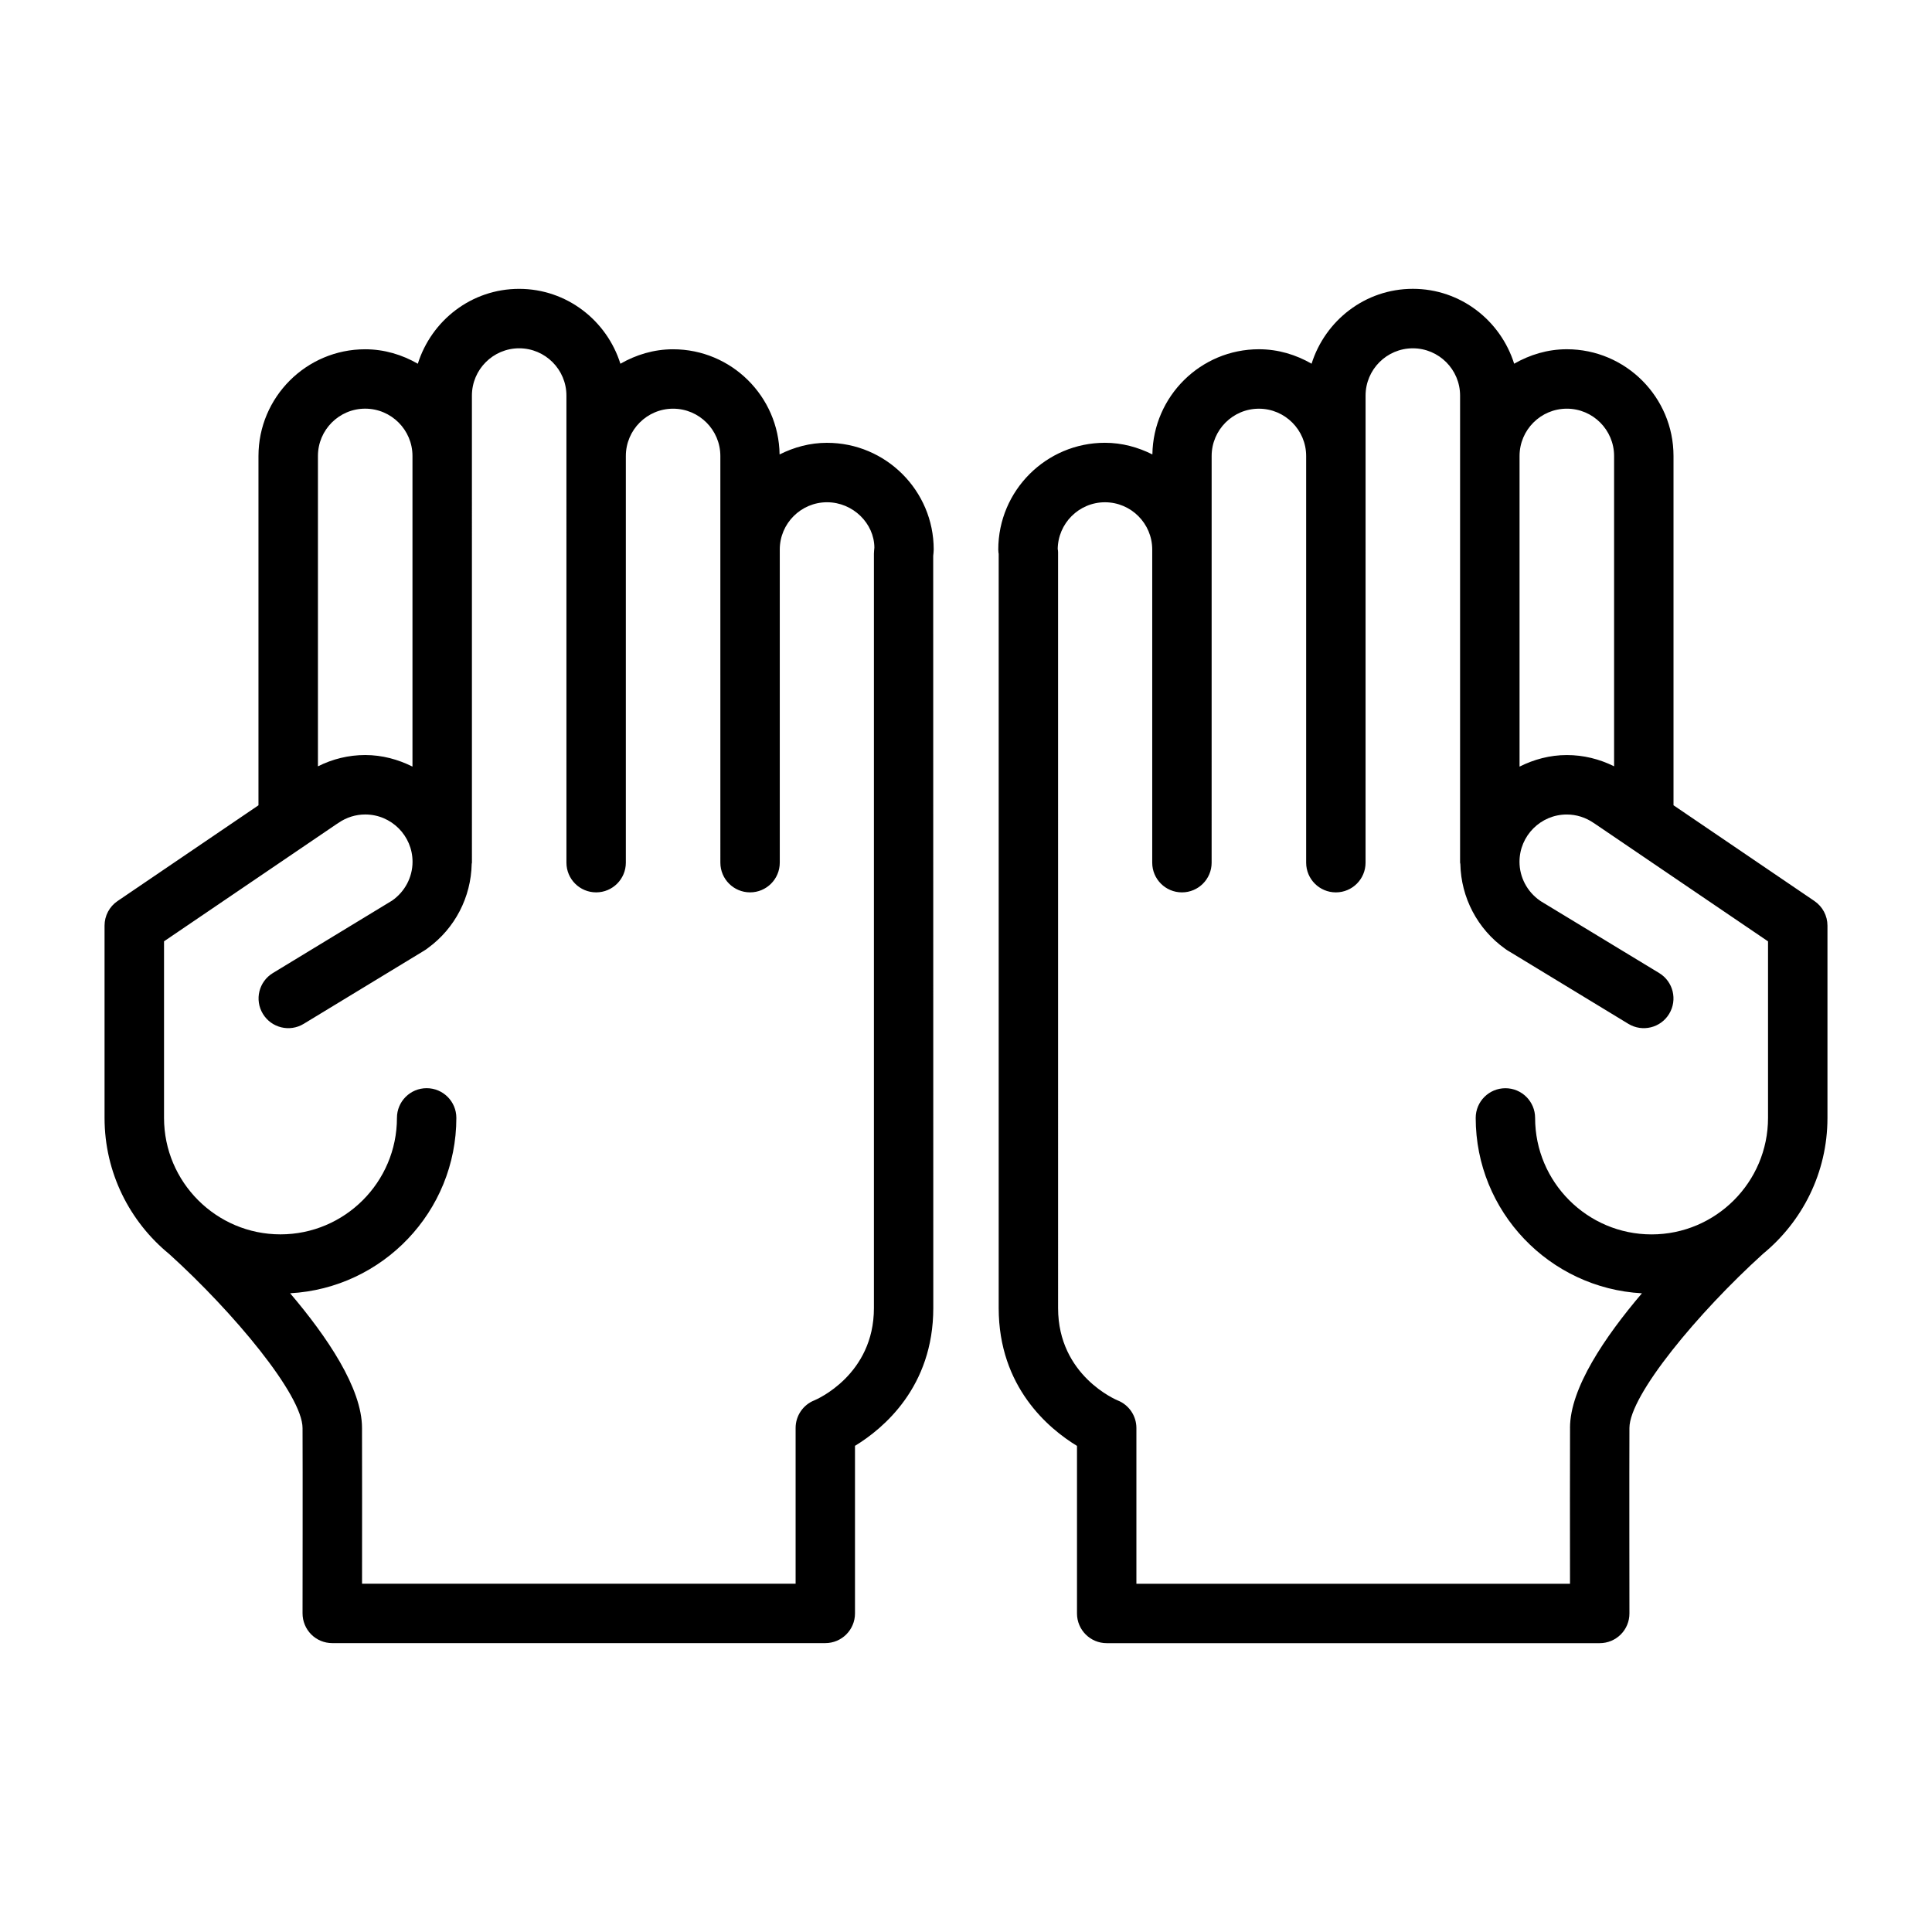
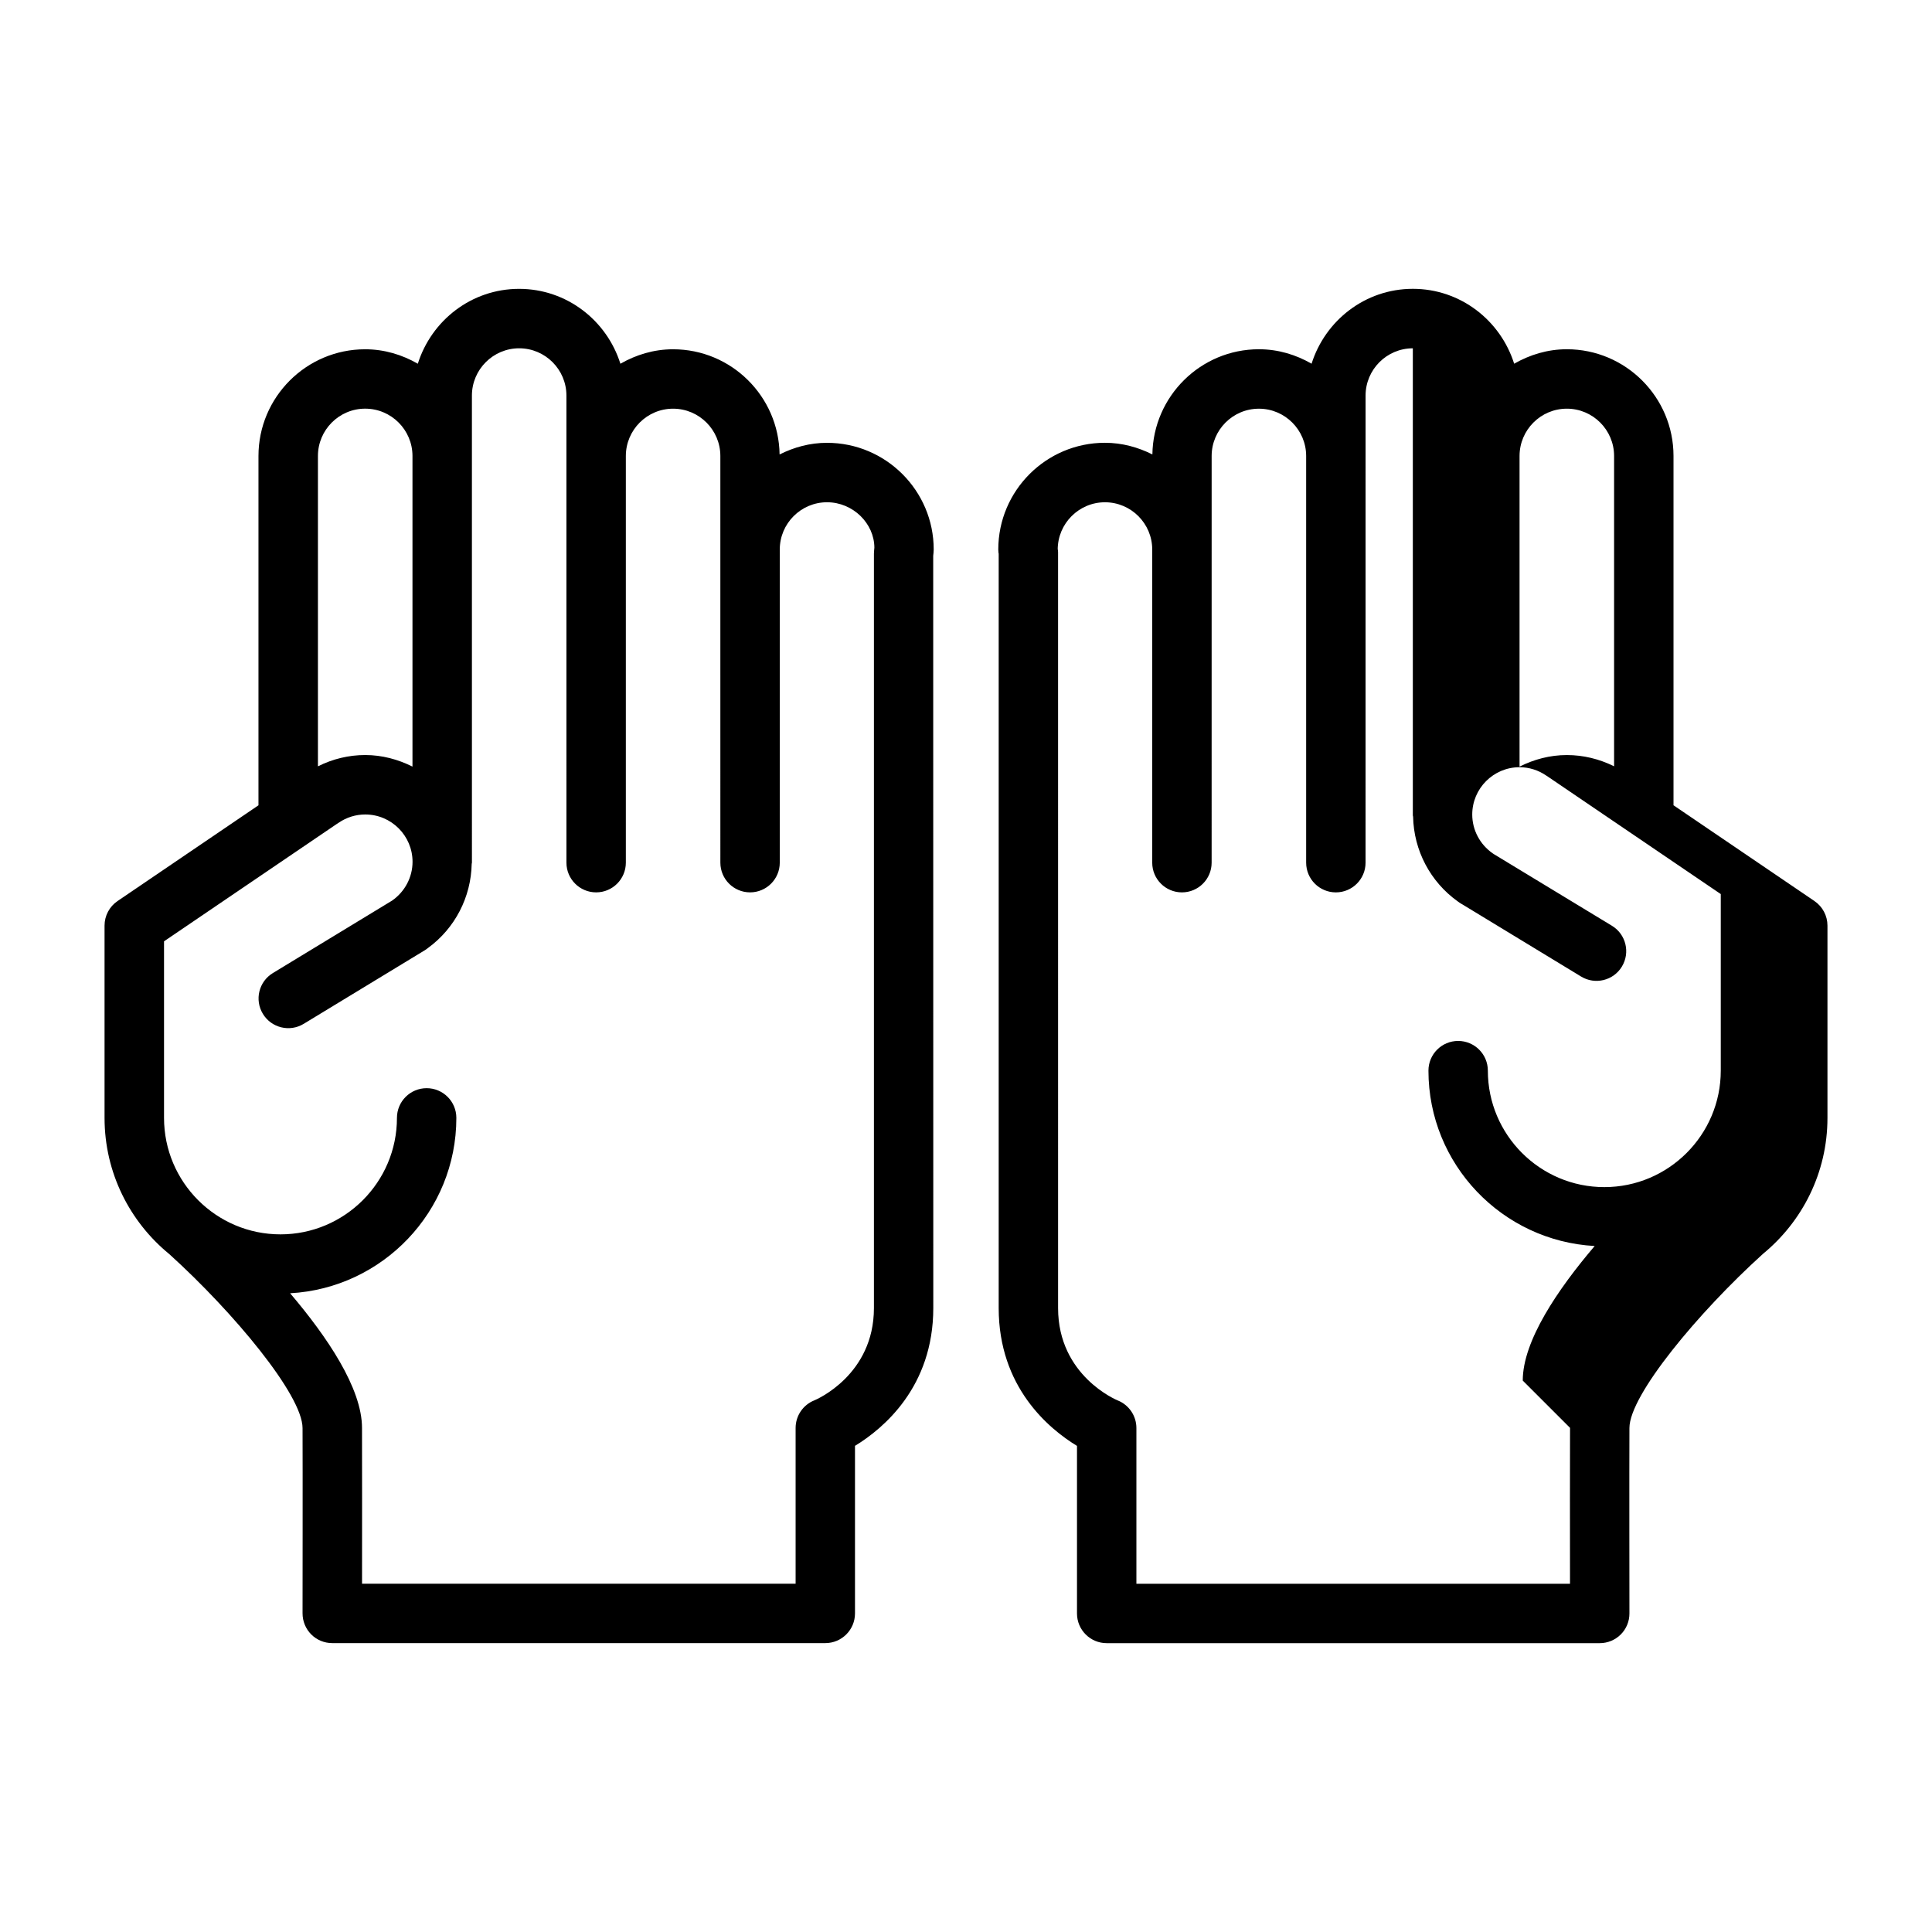
<svg xmlns="http://www.w3.org/2000/svg" fill="#000000" width="800px" height="800px" version="1.1" viewBox="144 144 512 512">
-   <path d="m363.17 261.35c-4.535 0-8.762 1.172-12.57 3.086-0.219-15.406-12.777-27.875-28.23-27.875-5.102 0-9.824 1.465-13.957 3.832-3.606-11.453-14.211-19.844-26.844-19.844-12.633 0-23.23 8.383-26.844 19.844-4.133-2.379-8.855-3.832-13.957-3.832-15.586 0-28.27 12.684-28.27 28.285v92.566l-37.352 25.379c-2.148 1.457-3.438 3.898-3.438 6.504v50.965c0 14.539 6.691 27.527 17.152 36.086 0.008-0.004 0.008 0.012 0.023 0.02 16.973 15.367 35.297 37.336 35.297 46.105 0.055 9.574 0 49.082 0 49.09 0 2.086 0.828 4.094 2.297 5.574 1.48 1.48 3.481 2.305 5.574 2.305h130.66c4.344 0 7.871-3.519 7.871-7.871v-44.406c7.484-4.559 20.75-15.586 20.75-36.527l-0.023-199.32c0.055-0.363 0.133-1.332 0.133-1.699 0.004-15.582-12.676-28.266-28.273-28.266zm-122.39-9.051c6.91 0 12.531 5.629 12.531 12.539v82.316c-3.793-1.891-8.016-3.062-12.531-3.062-4.383 0-8.645 1.047-12.523 2.992v-82.246c0-6.91 5.613-12.539 12.523-12.539zm134.82 38.391v199.96c0 17.695-15.191 24.215-15.785 24.457-3 1.188-4.969 4.094-4.969 7.32v41.273h-114.9c0.008-12.059 0.031-34.426-0.008-41.273 0-10.539-9.266-24.191-19.051-35.699 24.504-1.34 44.051-21.641 44.051-46.477 0-4.352-3.527-7.871-7.871-7.871s-7.871 3.519-7.871 7.871c0 17.02-13.848 30.867-30.867 30.867-17.02 0-30.859-13.848-30.859-30.867v-46.793l45.793-31.109c0.156-0.094 0.309-0.188 0.457-0.293 2.102-1.449 4.551-2.211 7.078-2.211 6.91 0 12.531 5.629 12.531 12.539 0 4.078-2.023 7.918-5.414 10.281-0.008 0-0.008 0.008-0.016 0.008-0.078 0.055-0.141 0.086-0.164 0.102l-31.426 19.098c-3.715 2.258-4.902 7.094-2.637 10.816 2.258 3.715 7.109 4.902 10.816 2.637l31.844-19.348c0.387-0.219 0.754-0.48 1.094-0.754 7.156-5.219 11.406-13.477 11.578-22.285 0-0.117 0.062-0.203 0.062-0.324l-0.004-107.77v-16.012c0-6.91 5.621-12.531 12.523-12.531s12.523 5.621 12.523 12.531v16.012l0.004 107.77c0 4.352 3.527 7.871 7.871 7.871s7.871-3.519 7.871-7.871v-107.77c0-6.91 5.621-12.539 12.523-12.539s12.523 5.629 12.523 12.539v24.773l0.004 82.996c0 4.352 3.527 7.871 7.871 7.871s7.871-3.519 7.871-7.871v-82.98c0-6.91 5.621-12.531 12.523-12.531 6.902 0 12.523 5.629 12.547 12.035-0.035 0.363-0.117 1.188-0.117 1.559zm249.25 92.094-37.352-25.379v-92.566c0-15.594-12.684-28.285-28.27-28.285-5.102 0-9.824 1.465-13.957 3.832-3.613-11.453-14.211-19.844-26.844-19.844-12.633 0-23.23 8.383-26.844 19.844-4.133-2.379-8.855-3.832-13.957-3.832-15.453 0-28.008 12.469-28.23 27.875-3.801-1.906-8.039-3.086-12.57-3.086-15.586 0-28.27 12.684-28.27 28.285 0 0.574 0.094 1.203 0.109 1.062v199.96c0 20.934 13.266 31.969 20.75 36.527v44.406c0 4.352 3.527 7.871 7.871 7.871h130.66c2.094 0 4.094-0.828 5.574-2.305 1.48-1.48 2.305-3.488 2.297-5.574 0 0-0.055-39.527 0-49.137 0-8.723 18.324-30.691 35.297-46.066 0.008-0.008 0.016-0.023 0.023-0.031 10.469-8.559 17.16-21.547 17.16-36.086v-50.957c0-2.606-1.293-5.047-3.449-6.512zm-65.621-130.48c6.902 0 12.523 5.629 12.523 12.539v82.238c-3.891-1.938-8.141-2.984-12.523-2.984-4.519 0-8.738 1.164-12.531 3.062v-82.316c0-6.91 5.617-12.539 12.531-12.539zm0.848 270.09c-0.039 6.887-0.023 29.262-0.008 41.32h-114.91v-41.273c0-3.227-1.969-6.125-4.969-7.32-0.156-0.062-15.785-6.481-15.785-24.457l-0.004-200.39c-0.023-0.363-0.055-0.781-0.094-0.629 0-6.91 5.621-12.539 12.523-12.539 6.902 0 12.523 5.621 12.523 12.523v82.988c0 4.352 3.527 7.871 7.871 7.871s7.871-3.519 7.871-7.871l0.004-82.996v-24.773c0-6.91 5.621-12.539 12.523-12.539 6.902 0 12.523 5.629 12.523 12.539v107.77c0 4.352 3.527 7.871 7.871 7.871s7.871-3.519 7.871-7.871l0.004-107.77v-16.012c0-6.91 5.621-12.531 12.523-12.531s12.523 5.621 12.523 12.531v123.78c0 0.117 0.062 0.211 0.07 0.34 0.18 8.918 4.543 17.262 11.863 22.477 0.293 0.219 0.59 0.426 0.906 0.605 0.133 0.086 0.25 0.156 0.324 0.188l31.426 19.098c3.723 2.266 8.566 1.078 10.816-2.637 2.258-3.723 1.078-8.559-2.637-10.816l-31.324-19.004c-0.094-0.07-0.188-0.141-0.285-0.195-3.394-2.363-5.414-6.203-5.414-10.281 0-6.91 5.621-12.539 12.531-12.539 2.527 0 4.977 0.77 7.078 2.211 0.148 0.102 0.301 0.195 0.449 0.293l45.805 31.113v46.793c0 17.02-13.84 30.867-30.859 30.867-17.02 0-30.867-13.848-30.867-30.867 0-4.352-3.527-7.871-7.871-7.871s-7.871 3.519-7.871 7.871c0 24.836 19.539 45.129 44.051 46.477-9.793 11.508-19.059 25.141-19.059 35.66z" />
+   <path d="m363.17 261.35c-4.535 0-8.762 1.172-12.57 3.086-0.219-15.406-12.777-27.875-28.23-27.875-5.102 0-9.824 1.465-13.957 3.832-3.606-11.453-14.211-19.844-26.844-19.844-12.633 0-23.23 8.383-26.844 19.844-4.133-2.379-8.855-3.832-13.957-3.832-15.586 0-28.27 12.684-28.27 28.285v92.566l-37.352 25.379c-2.148 1.457-3.438 3.898-3.438 6.504v50.965c0 14.539 6.691 27.527 17.152 36.086 0.008-0.004 0.008 0.012 0.023 0.02 16.973 15.367 35.297 37.336 35.297 46.105 0.055 9.574 0 49.082 0 49.09 0 2.086 0.828 4.094 2.297 5.574 1.48 1.48 3.481 2.305 5.574 2.305h130.66c4.344 0 7.871-3.519 7.871-7.871v-44.406c7.484-4.559 20.75-15.586 20.75-36.527l-0.023-199.32c0.055-0.363 0.133-1.332 0.133-1.699 0.004-15.582-12.676-28.266-28.273-28.266zm-122.39-9.051c6.91 0 12.531 5.629 12.531 12.539v82.316c-3.793-1.891-8.016-3.062-12.531-3.062-4.383 0-8.645 1.047-12.523 2.992v-82.246c0-6.91 5.613-12.539 12.523-12.539zm134.82 38.391v199.96c0 17.695-15.191 24.215-15.785 24.457-3 1.188-4.969 4.094-4.969 7.32v41.273h-114.9c0.008-12.059 0.031-34.426-0.008-41.273 0-10.539-9.266-24.191-19.051-35.699 24.504-1.34 44.051-21.641 44.051-46.477 0-4.352-3.527-7.871-7.871-7.871s-7.871 3.519-7.871 7.871c0 17.02-13.848 30.867-30.867 30.867-17.02 0-30.859-13.848-30.859-30.867v-46.793l45.793-31.109c0.156-0.094 0.309-0.188 0.457-0.293 2.102-1.449 4.551-2.211 7.078-2.211 6.91 0 12.531 5.629 12.531 12.539 0 4.078-2.023 7.918-5.414 10.281-0.008 0-0.008 0.008-0.016 0.008-0.078 0.055-0.141 0.086-0.164 0.102l-31.426 19.098c-3.715 2.258-4.902 7.094-2.637 10.816 2.258 3.715 7.109 4.902 10.816 2.637l31.844-19.348c0.387-0.219 0.754-0.48 1.094-0.754 7.156-5.219 11.406-13.477 11.578-22.285 0-0.117 0.062-0.203 0.062-0.324l-0.004-107.77v-16.012c0-6.91 5.621-12.531 12.523-12.531s12.523 5.621 12.523 12.531v16.012l0.004 107.77c0 4.352 3.527 7.871 7.871 7.871s7.871-3.519 7.871-7.871v-107.77c0-6.91 5.621-12.539 12.523-12.539s12.523 5.629 12.523 12.539v24.773l0.004 82.996c0 4.352 3.527 7.871 7.871 7.871s7.871-3.519 7.871-7.871v-82.98c0-6.91 5.621-12.531 12.523-12.531 6.902 0 12.523 5.629 12.547 12.035-0.035 0.363-0.117 1.188-0.117 1.559zm249.25 92.094-37.352-25.379v-92.566c0-15.594-12.684-28.285-28.27-28.285-5.102 0-9.824 1.465-13.957 3.832-3.613-11.453-14.211-19.844-26.844-19.844-12.633 0-23.23 8.383-26.844 19.844-4.133-2.379-8.855-3.832-13.957-3.832-15.453 0-28.008 12.469-28.23 27.875-3.801-1.906-8.039-3.086-12.57-3.086-15.586 0-28.27 12.684-28.27 28.285 0 0.574 0.094 1.203 0.109 1.062v199.96c0 20.934 13.266 31.969 20.75 36.527v44.406c0 4.352 3.527 7.871 7.871 7.871h130.66c2.094 0 4.094-0.828 5.574-2.305 1.48-1.48 2.305-3.488 2.297-5.574 0 0-0.055-39.527 0-49.137 0-8.723 18.324-30.691 35.297-46.066 0.008-0.008 0.016-0.023 0.023-0.031 10.469-8.559 17.16-21.547 17.16-36.086v-50.957c0-2.606-1.293-5.047-3.449-6.512zm-65.621-130.48c6.902 0 12.523 5.629 12.523 12.539v82.238c-3.891-1.938-8.141-2.984-12.523-2.984-4.519 0-8.738 1.164-12.531 3.062v-82.316c0-6.91 5.617-12.539 12.531-12.539zm0.848 270.09c-0.039 6.887-0.023 29.262-0.008 41.32h-114.91v-41.273c0-3.227-1.969-6.125-4.969-7.32-0.156-0.062-15.785-6.481-15.785-24.457l-0.004-200.39c-0.023-0.363-0.055-0.781-0.094-0.629 0-6.91 5.621-12.539 12.523-12.539 6.902 0 12.523 5.621 12.523 12.523v82.988c0 4.352 3.527 7.871 7.871 7.871s7.871-3.519 7.871-7.871l0.004-82.996v-24.773c0-6.91 5.621-12.539 12.523-12.539 6.902 0 12.523 5.629 12.523 12.539v107.77c0 4.352 3.527 7.871 7.871 7.871s7.871-3.519 7.871-7.871l0.004-107.77v-16.012c0-6.91 5.621-12.531 12.523-12.531v123.78c0 0.117 0.062 0.211 0.07 0.34 0.18 8.918 4.543 17.262 11.863 22.477 0.293 0.219 0.59 0.426 0.906 0.605 0.133 0.086 0.25 0.156 0.324 0.188l31.426 19.098c3.723 2.266 8.566 1.078 10.816-2.637 2.258-3.723 1.078-8.559-2.637-10.816l-31.324-19.004c-0.094-0.07-0.188-0.141-0.285-0.195-3.394-2.363-5.414-6.203-5.414-10.281 0-6.91 5.621-12.539 12.531-12.539 2.527 0 4.977 0.77 7.078 2.211 0.148 0.102 0.301 0.195 0.449 0.293l45.805 31.113v46.793c0 17.02-13.84 30.867-30.859 30.867-17.02 0-30.867-13.848-30.867-30.867 0-4.352-3.527-7.871-7.871-7.871s-7.871 3.519-7.871 7.871c0 24.836 19.539 45.129 44.051 46.477-9.793 11.508-19.059 25.141-19.059 35.66z" />
</svg>